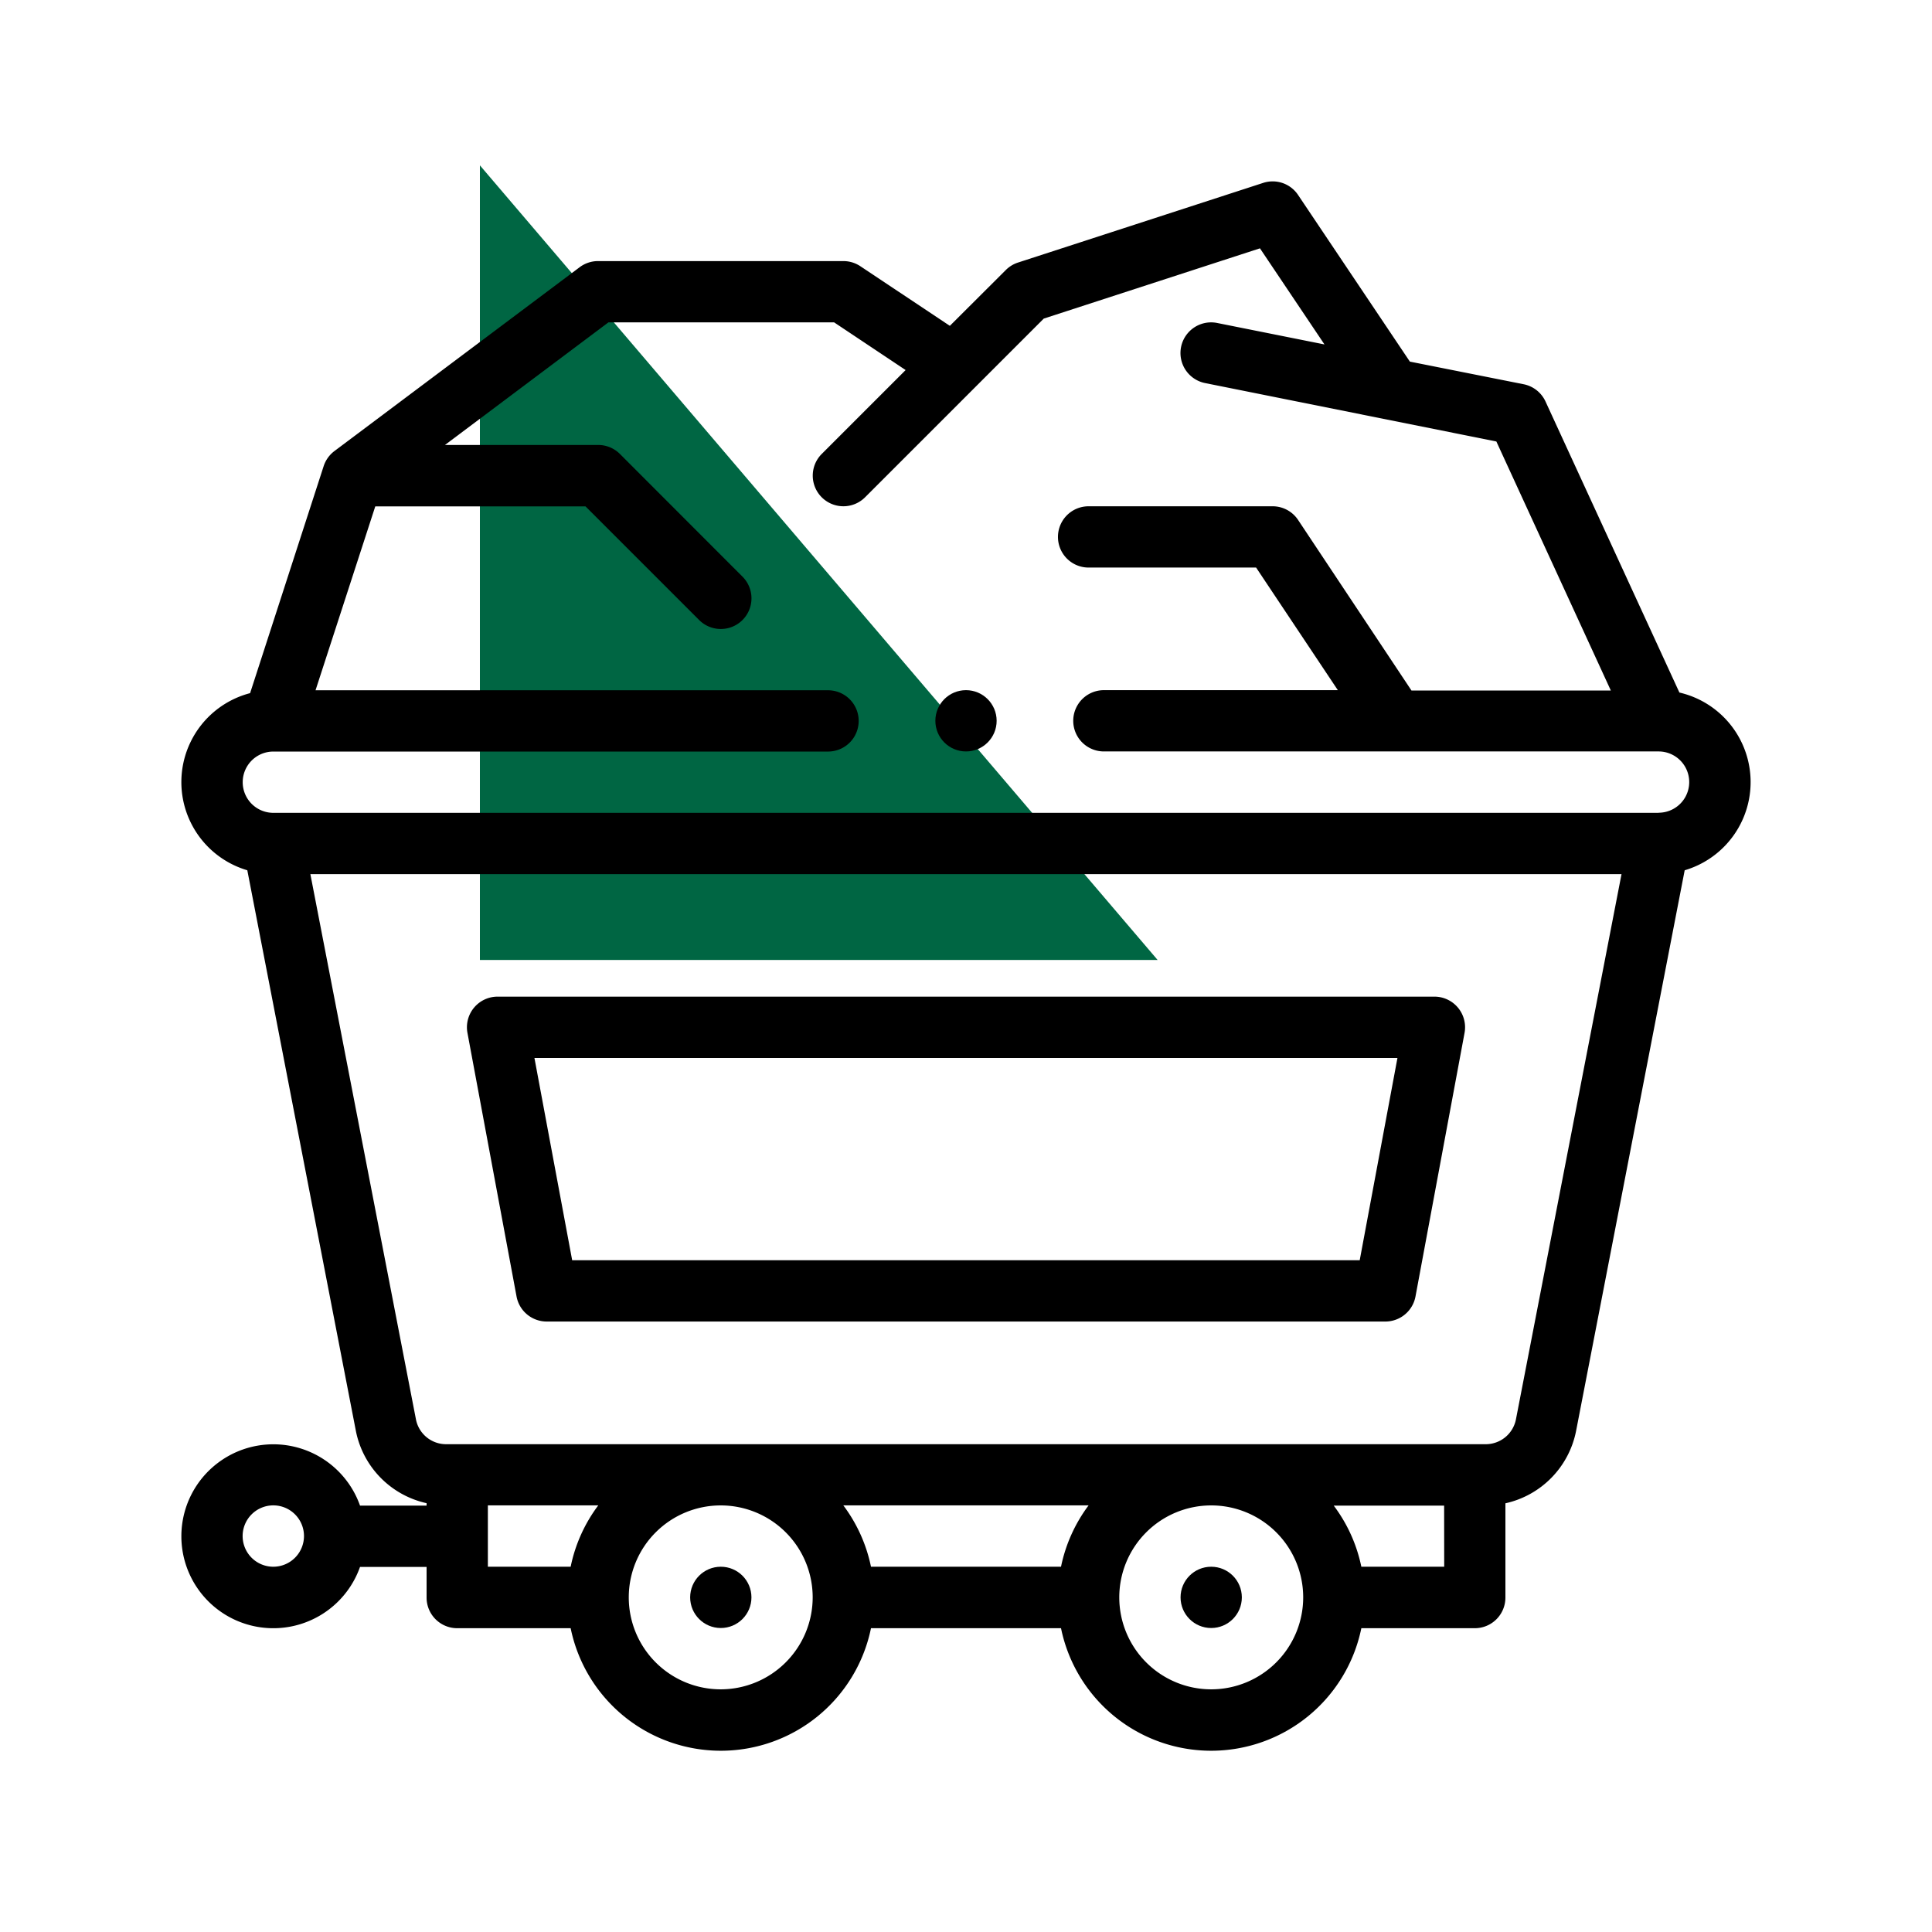
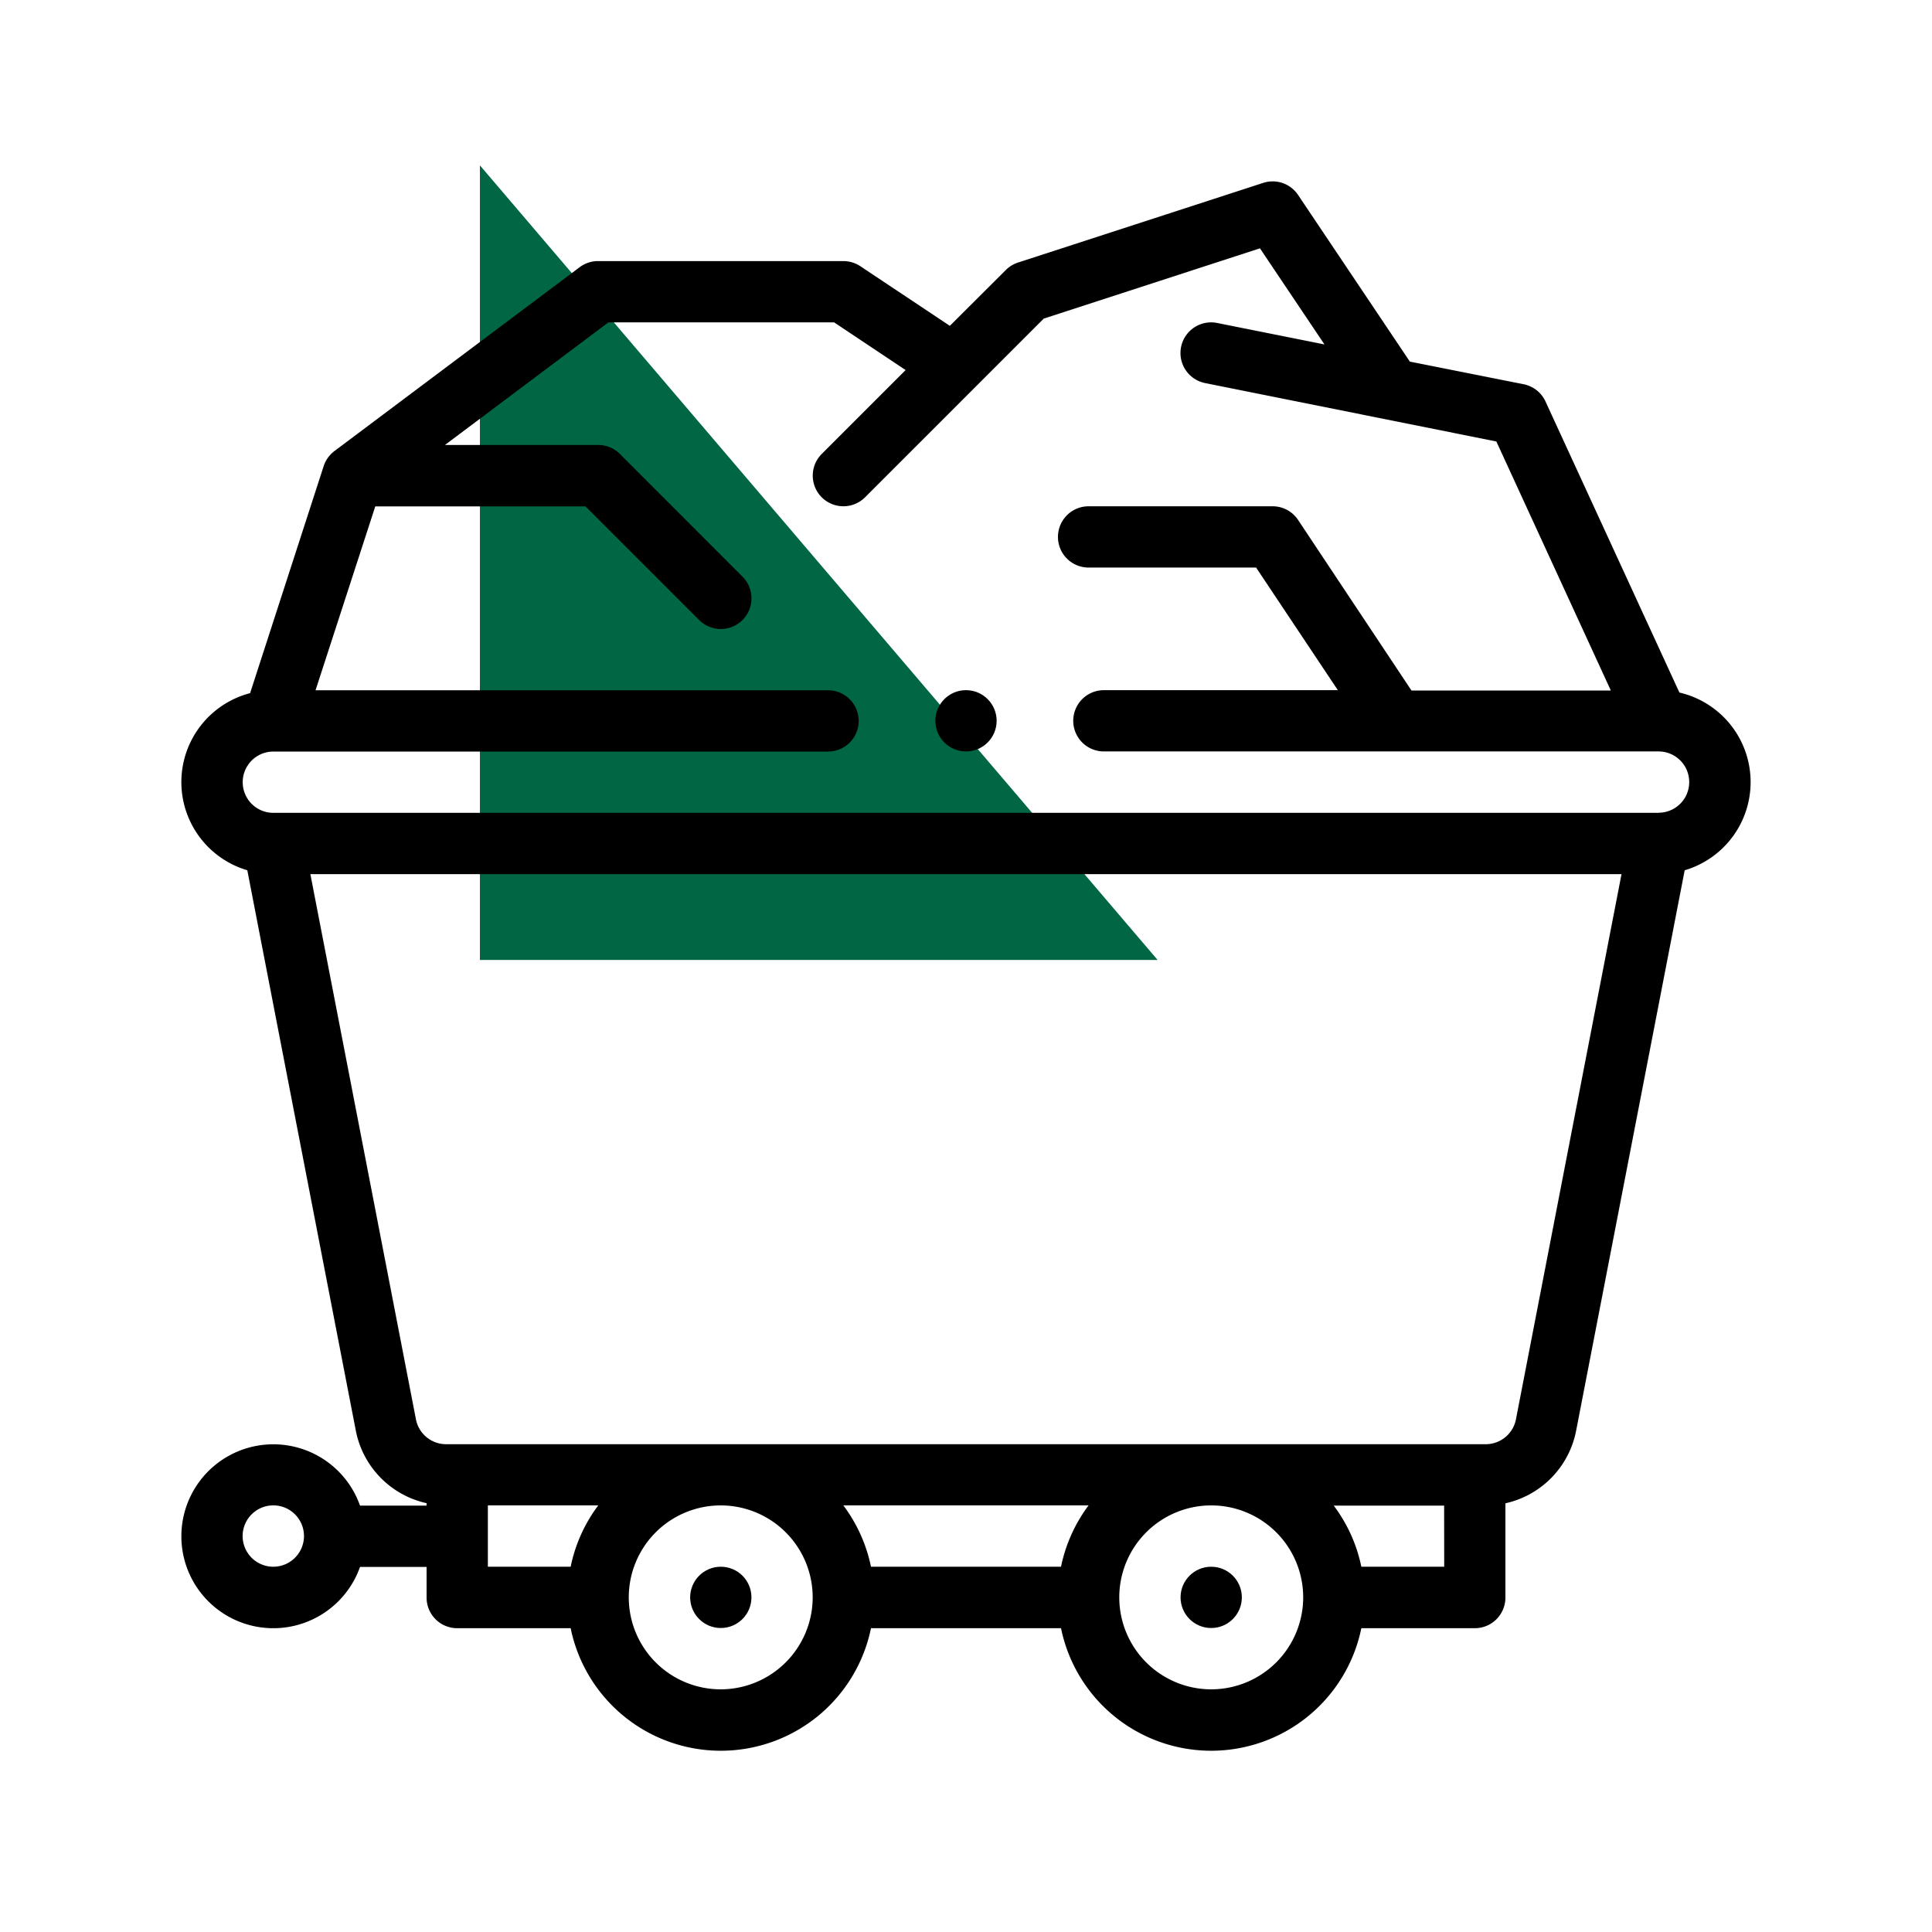
<svg xmlns="http://www.w3.org/2000/svg" id="Layer_1" data-name="Layer 1" viewBox="0 0 512 512">
  <defs>
    <style>.cls-1{fill:#006643;fill-rule:evenodd;}</style>
  </defs>
  <path class="cls-1" d="M306.78,254.4H127.18V43.82Z" />
  <circle cx="320.98" cy="423.32" r="8.12" />
  <circle cx="191.02" cy="423.32" r="8.12" />
-   <path d="M136.89,343.58a8.13,8.13,0,0,0,8,6.64H367.12a8.13,8.13,0,0,0,8-6.64l13-69.85a8.12,8.12,0,0,0-8-9.61H131.88a8.12,8.12,0,0,0-8,9.61Zm233.45-63.21-10,53.6H151.63l-10-53.6Z" />
  <circle cx="256" cy="191.02" r="8.12" />
  <path d="M445.06,183.53l-35.48-77.12a8.13,8.13,0,0,0-5.79-4.58l-30.16-6L344,51.66a8.1,8.1,0,0,0-9.25-3.19l-65,21.12a8.08,8.08,0,0,0-3.23,2L251.72,86.35,228,70.55a8.15,8.15,0,0,0-4.51-1.36h-65a8.12,8.12,0,0,0-4.87,1.62l-65,48.73a8.17,8.17,0,0,0-2.85,4L66.28,183.69a24.36,24.36,0,0,0-.74,46.94l28.8,148.73a24.48,24.48,0,0,0,18.71,19V399H95.41a24.37,24.37,0,1,0,0,16.25h17.64v8.12a8.11,8.11,0,0,0,8.12,8.12h30.06a40.62,40.62,0,0,0,79.59,0h50.36a40.62,40.62,0,0,0,79.59,0h30.06a8.11,8.11,0,0,0,8.12-8.12V398.39a24.48,24.48,0,0,0,18.71-19.08l28.8-148.68a24.36,24.36,0,0,0-1.4-47.1ZM72.44,415.2a8.13,8.13,0,1,1,8.12-8.12A8.14,8.14,0,0,1,72.44,415.2Zm78.79,0H129.29V398.94h29.26a40.61,40.61,0,0,0-7.32,16.26ZM191,447.69a24.37,24.37,0,1,1,24.37-24.37A24.4,24.4,0,0,1,191,447.69Zm90.16-32.49H230.82a40.77,40.77,0,0,0-7.33-16.26h65A40.77,40.77,0,0,0,281.18,415.2ZM321,447.69a24.37,24.37,0,1,1,24.36-24.37A24.39,24.39,0,0,1,321,447.69Zm61.73-32.49H360.77A40.51,40.51,0,0,0,353.45,399h29.26Zm19-39a8.16,8.16,0,0,1-8,6.53H118.25a8.14,8.14,0,0,1-8-6.48l-28-144.6H429.72Zm37.83-160.79H72.44a8.12,8.12,0,0,1,0-16.24h147a8.12,8.12,0,1,0,0-16.24H83.62l15.83-48.73h55.72l30.11,30.11a8.12,8.12,0,0,0,11.49-11.49L164.28,120.3a8.15,8.15,0,0,0-5.75-2.38H117.92l43.32-32.49h59.81L240,98.07,217.77,120.3a8.12,8.12,0,1,0,11.48,11.49l47.36-47.36L333.9,65.81,351,91.28l-28.45-5.69a8.12,8.12,0,1,0-3.18,15.93L396.55,117l30.34,66H374.06L344,137.78a8.1,8.1,0,0,0-6.76-3.61H288.49a8.12,8.12,0,0,0,0,16.24h44.39l21.66,32.49h-62a8.12,8.12,0,0,0,0,16.24h147a8.12,8.12,0,0,1,0,16.24Z" />
</svg>